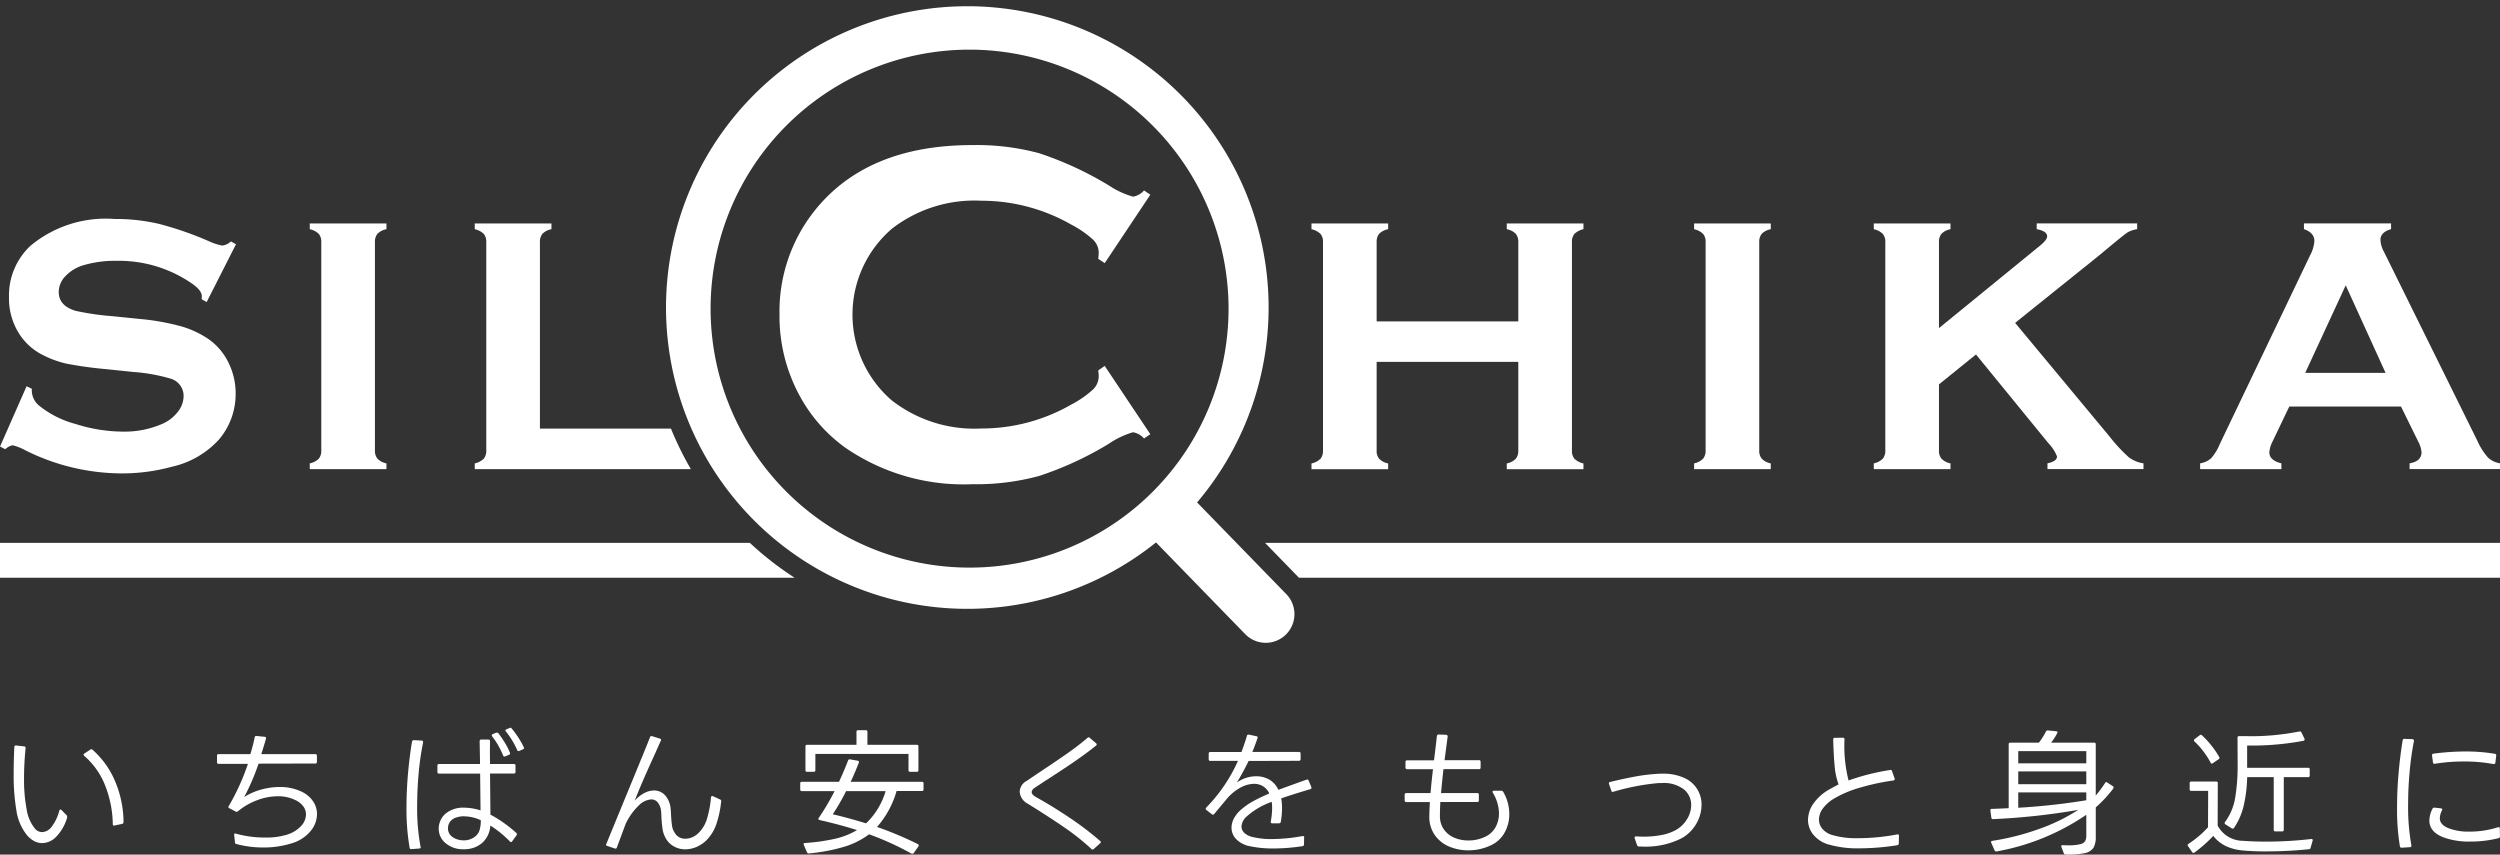
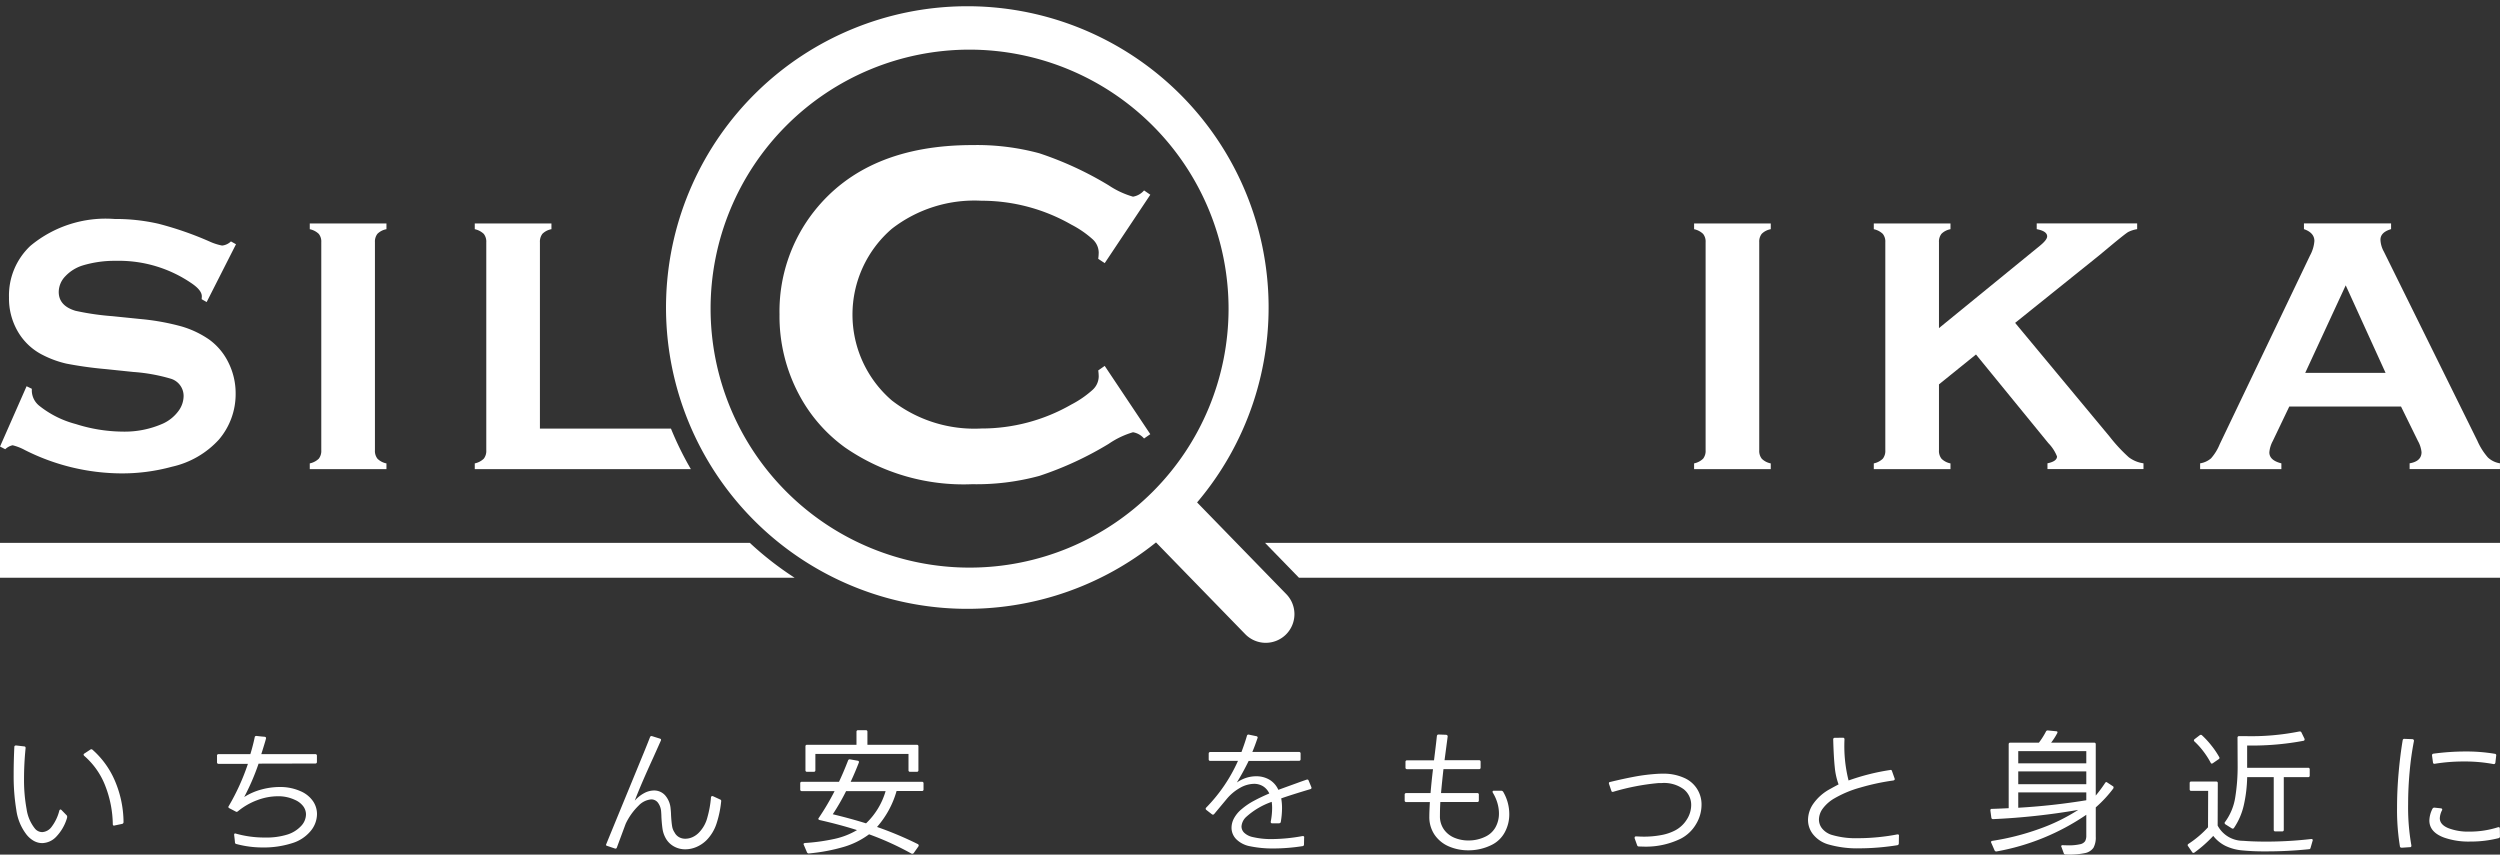
<svg xmlns="http://www.w3.org/2000/svg" width="160" height="54.695" viewBox="0 0 160 54.695">
  <rect x="0" y="0" width="160" height="54.695" fill="#333333" stroke="none" />
  <g id="グループ_3911" data-name="グループ 3911" transform="translate(-269.116 -244.145)">
    <g id="グループ_3902" data-name="グループ 3902" transform="translate(269.116 244.644)">
      <g id="グループ_3900" data-name="グループ 3900" transform="translate(80.963 34.245)">
        <path id="パス_2319" data-name="パス 2319" d="M423.544,309.963l2.168,2.229h76.87v-2.229Z" transform="translate(-423.544 -309.963)" fill="#fff" />
      </g>
      <g id="グループ_3901" data-name="グループ 3901" transform="translate(0 34.245)">
        <path id="パス_2320" data-name="パス 2320" d="M317.105,309.963H269.116v2.229h50.852A20.628,20.628,0,0,1,317.105,309.963Z" transform="translate(-269.116 -309.963)" fill="#fff" />
      </g>
      <path id="パス_2321" data-name="パス 2321" d="M339.63,284.1h-8.387V272.178a.825.825,0,0,1,.161-.547,1.094,1.094,0,0,1,.576-.294v-.369h-4.907v.369a1.18,1.18,0,0,1,.576.3.8.8,0,0,1,.161.541v13.306a.8.8,0,0,1-.161.541,1.18,1.18,0,0,1-.576.3v.369h13.832A20.528,20.528,0,0,1,339.63,284.1Z" transform="translate(-296.688 -257.167)" fill="#fff" />
      <path id="パス_2322" data-name="パス 2322" d="M284.221,272.05l-1.878,3.7-.322-.184c.008-.077.012-.138.012-.185q0-.392-.668-.841a8.215,8.215,0,0,0-4.815-1.429,7.068,7.068,0,0,0-2.154.3,2.575,2.575,0,0,0-1.1.69,1.458,1.458,0,0,0-.42,1q0,.885,1.071,1.208a16.89,16.89,0,0,0,2.373.345l1.808.184a14.9,14.9,0,0,1,2.609.472,6.128,6.128,0,0,1,1.768.84,3.953,3.953,0,0,1,1.238,1.485,4.39,4.39,0,0,1,.455,1.969,4.48,4.48,0,0,1-1.071,2.947,5.759,5.759,0,0,1-3.007,1.738,12.064,12.064,0,0,1-3.26.426,13.82,13.82,0,0,1-6.163-1.5,3.282,3.282,0,0,0-.772-.3.972.972,0,0,0-.472.254l-.334-.173,1.7-3.859.334.162v.15a1.268,1.268,0,0,0,.5.956,6.29,6.29,0,0,0,2.315,1.152,10.084,10.084,0,0,0,2.972.484,6.033,6.033,0,0,0,2.615-.518,2.536,2.536,0,0,0,.956-.765,1.638,1.638,0,0,0,.357-.994,1.152,1.152,0,0,0-.841-1.115,11.172,11.172,0,0,0-2.373-.425l-1.774-.184a24.325,24.325,0,0,1-2.523-.352,6.47,6.47,0,0,1-1.475-.536,3.829,3.829,0,0,1-1.647-1.556,4.2,4.2,0,0,1-.542-2.145,4.353,4.353,0,0,1,1.371-3.3,7.531,7.531,0,0,1,5.391-1.718,12.241,12.241,0,0,1,2.811.307,21.326,21.326,0,0,1,3.248,1.128,3.549,3.549,0,0,0,.818.266.947.947,0,0,0,.565-.266Z" transform="translate(-269.117 -256.917)" fill="#fff" />
      <path id="パス_2323" data-name="パス 2323" d="M307.667,285.484V272.167a.781.781,0,0,0-.161-.53,1.178,1.178,0,0,0-.576-.3v-.369h4.908v.369a1.093,1.093,0,0,0-.576.294.807.807,0,0,0-.161.536v13.317a.8.8,0,0,0,.167.547,1.115,1.115,0,0,0,.57.294v.369h-4.908v-.369a1.178,1.178,0,0,0,.576-.3A.8.8,0,0,0,307.667,285.484Z" transform="translate(-287.105 -257.167)" fill="#fff" />
-       <path id="パス_2324" data-name="パス 2324" d="M442.45,279.828h-9.066V285.5a.782.782,0,0,0,.167.535,1.116,1.116,0,0,0,.57.294v.369h-4.907v-.369a1.178,1.178,0,0,0,.576-.3.78.78,0,0,0,.161-.529V272.167a.78.78,0,0,0-.161-.53,1.177,1.177,0,0,0-.576-.3v-.369h4.907v.369a1.091,1.091,0,0,0-.575.294.8.8,0,0,0-.162.536v5.069h9.066v-5.069a.807.807,0,0,0-.161-.536,1.093,1.093,0,0,0-.576-.294v-.369h4.907v.369a1.181,1.181,0,0,0-.576.3.78.78,0,0,0-.161.53V285.5a.78.78,0,0,0,.161.529,1.181,1.181,0,0,0,.576.3v.369h-4.907v-.369a1.121,1.121,0,0,0,.57-.294.787.787,0,0,0,.167-.535Z" transform="translate(-345.279 -257.167)" fill="#fff" />
      <path id="パス_2325" data-name="パス 2325" d="M476.657,285.484V272.167a.78.78,0,0,0-.161-.53,1.183,1.183,0,0,0-.576-.3v-.369h4.907v.369a1.092,1.092,0,0,0-.576.294.806.806,0,0,0-.162.536v13.317a.8.8,0,0,0,.167.547,1.117,1.117,0,0,0,.57.294v.369H475.92v-.369a1.183,1.183,0,0,0,.576-.3A.8.8,0,0,0,476.657,285.484Z" transform="translate(-367.498 -257.167)" fill="#fff" />
      <path id="パス_2326" data-name="パス 2326" d="M504.4,279.355l-2.369,1.913v4.216a.8.8,0,0,0,.167.547,1.116,1.116,0,0,0,.57.294v.369h-4.908v-.369a1.178,1.178,0,0,0,.576-.3.8.8,0,0,0,.161-.541V272.167a.78.78,0,0,0-.161-.53,1.178,1.178,0,0,0-.576-.3v-.369h4.908v.369a1.092,1.092,0,0,0-.576.294.805.805,0,0,0-.161.536v5.5l6.475-5.284q.449-.369.449-.588,0-.334-.668-.461v-.369h6.428v.369a1.944,1.944,0,0,0-.576.184q-.172.1-1,.783l-.887.737-5.347,4.294,6.061,7.295a10.1,10.1,0,0,0,1.215,1.307,2.018,2.018,0,0,0,.939.386v.369h-6.145v-.369q.61-.127.611-.438a2.573,2.573,0,0,0-.554-.853Z" transform="translate(-377.937 -257.167)" fill="#fff" />
      <path id="パス_2327" data-name="パス 2327" d="M550.549,282.684H543.4l-1.058,2.212a1.84,1.84,0,0,0-.219.726q0,.507.77.7v.369h-5.2v-.369a1.4,1.4,0,0,0,.7-.322,3.156,3.156,0,0,0,.553-.9l5.783-12.085a2.293,2.293,0,0,0,.277-.922q0-.529-.668-.76v-.369h5.576v.369q-.68.2-.68.68a1.706,1.706,0,0,0,.219.76l5.99,12.119a4.11,4.11,0,0,0,.668,1.054,1.464,1.464,0,0,0,.772.374v.369H551.1v-.369q.763-.127.763-.715a1.844,1.844,0,0,0-.23-.714Zm-.988-2.154-2.55-5.6-2.591,5.6Z" transform="translate(-396.885 -257.167)" fill="#fff" />
      <path id="前面オブジェクトで型抜き_1" data-name="前面オブジェクトで型抜き 1" d="M38.261,40.642a1.84,1.84,0,0,1-1.315-.557l-5.708-5.869a19.283,19.283,0,1,1,2.629-2.56l5.711,5.871a1.835,1.835,0,0,1-1.317,3.114ZM19.3,2.678A16.575,16.575,0,1,0,35.881,19.252,16.593,16.593,0,0,0,19.3,2.678Z" transform="translate(42.747)" fill="#fff" stroke="rgba(0,0,0,0)" stroke-width="1" />
      <path id="パス_2330" data-name="パス 2330" d="M385.087,275.536l2.918,4.37-.4.277a1.2,1.2,0,0,0-.707-.4,5.46,5.46,0,0,0-1.551.739,21.553,21.553,0,0,1-4.446,2.055,15.328,15.328,0,0,1-4.293.531,13.339,13.339,0,0,1-8.14-2.35,9.874,9.874,0,0,1-2.949-3.395,10.644,10.644,0,0,1-1.244-5.115,10.344,10.344,0,0,1,2.227-6.62q3.348-4.224,10.122-4.224a15.309,15.309,0,0,1,4.27.522,21.738,21.738,0,0,1,4.454,2.058,5.532,5.532,0,0,0,1.551.722,1.2,1.2,0,0,0,.707-.4l.4.276-2.918,4.378-.415-.276a3.4,3.4,0,0,0,.031-.413,1.179,1.179,0,0,0-.384-.834,6.48,6.48,0,0,0-1.367-.941,11.565,11.565,0,0,0-5.76-1.53,8.615,8.615,0,0,0-5.729,1.795,7.249,7.249,0,0,0,0,10.987,8.614,8.614,0,0,0,5.729,1.795,11.534,11.534,0,0,0,5.76-1.535,6.471,6.471,0,0,0,1.367-.945,1.185,1.185,0,0,0,.384-.837,3.069,3.069,0,0,0-.031-.4Z" transform="translate(-314.386 -252.618)" fill="#fff" />
    </g>
    <g id="グループ_3903" data-name="グループ 3903" transform="translate(269.99 290.719)">
      <path id="パス_2331" data-name="パス 2331" d="M270.953,338.821a13.336,13.336,0,0,1-.17-2.269q0-.842.043-1.755c0-.064.038-.1.113-.1l.521.061c.064.006.093.043.087.113a19.375,19.375,0,0,0-.1,1.964,10.168,10.168,0,0,0,.165,1.938,2.567,2.567,0,0,0,.539,1.252.61.61,0,0,0,.461.218.8.8,0,0,0,.591-.326,2.857,2.857,0,0,0,.5-1.039.112.112,0,0,1,.057-.078c.026-.012.053,0,.082.026l.33.339a.129.129,0,0,1,.035.1.3.3,0,0,1-.017.1,2.927,2.927,0,0,1-.7,1.191,1.274,1.274,0,0,1-.878.391,1.111,1.111,0,0,1-.569-.16,1.615,1.615,0,0,1-.483-.448A3.281,3.281,0,0,1,270.953,338.821Zm6.262,1.008c-.058,0-.087-.031-.087-.1a7.005,7.005,0,0,0-.478-2.438,4.831,4.831,0,0,0-1.347-1.925.118.118,0,0,1-.044-.078.078.078,0,0,1,.044-.07l.382-.252a.144.144,0,0,1,.07-.026.109.109,0,0,1,.078.034,5.55,5.55,0,0,1,1.456,2.047,6.832,6.832,0,0,1,.526,2.577.116.116,0,0,1-.1.122l-.478.1Z" transform="translate(-270.783 -333.562)" fill="#fff" />
      <path id="パス_2332" data-name="パス 2332" d="M295.7,334.7h2.034q.174-.573.278-1.078c.006-.058.044-.087.113-.087q.365.043.522.052c.075.012.1.052.087.122q-.069.261-.3.991h3.46a.093.093,0,0,1,.1.1v.4a.092.092,0,0,1-.1.1l-3.634.008a14.6,14.6,0,0,1-.921,2.138,3.92,3.92,0,0,1,1.086-.478,4.487,4.487,0,0,1,1.191-.165,3.187,3.187,0,0,1,1.313.261,1.853,1.853,0,0,1,.8.626,1.46,1.46,0,0,1,.27.844,1.711,1.711,0,0,1-.426,1.108,2.457,2.457,0,0,1-1.182.761,5.928,5.928,0,0,1-1.842.27,6.522,6.522,0,0,1-1.7-.218.108.108,0,0,1-.1-.1c-.006-.088-.023-.246-.052-.478v-.018a.085.085,0,0,1,.03-.074.076.076,0,0,1,.074,0,6.763,6.763,0,0,0,1.877.252,4.5,4.5,0,0,0,1.425-.191,2.039,2.039,0,0,0,.874-.543,1.1,1.1,0,0,0,.317-.744.881.881,0,0,0-.174-.521,1.314,1.314,0,0,0-.53-.409,2.48,2.48,0,0,0-1.1-.234,3.771,3.771,0,0,0-1.321.252,4.247,4.247,0,0,0-1.234.713.17.17,0,0,1-.078.035.148.148,0,0,1-.07-.026l-.4-.209a.084.084,0,0,1-.035-.139,14.262,14.262,0,0,0,1.226-2.7H295.7a.092.092,0,0,1-.1-.1v-.408A.092.092,0,0,1,295.7,334.7Z" transform="translate(-282.585 -333.009)" fill="#fff" />
-       <path id="パス_2333" data-name="パス 2333" d="M319.044,340.3a.092.092,0,0,1-.1-.087,14.553,14.553,0,0,1-.2-2.608q0-1.077.1-2.181t.252-2a.116.116,0,0,1,.122-.1l.5.026c.076.012.1.052.087.122a18.425,18.425,0,0,0-.279,1.917q-.1,1.074-.1,2.134a13.5,13.5,0,0,0,.217,2.624l.008.035c0,.053-.032.079-.1.079l-.487.035Zm1.782-5.45h2.625l-.026-1.451c0-.076.035-.113.1-.113h.461a.1.1,0,0,1,.074.03.1.1,0,0,1,.03.074l-.009.678.009.782h1.53a.093.093,0,0,1,.1.1v.409a.092.092,0,0,1-.1.1h-1.53l.026,2.634a7.255,7.255,0,0,1,.878.543,8.063,8.063,0,0,1,.782.63.109.109,0,0,1,.035.078.149.149,0,0,1-.026.07l-.278.382a.1.1,0,0,1-.078.052.116.116,0,0,1-.07-.043,6.871,6.871,0,0,0-1.251-1.017,1.594,1.594,0,0,1-.526,1.117,1.744,1.744,0,0,1-1.186.4,1.7,1.7,0,0,1-1.173-.408,1.186,1.186,0,0,1-.417-.913,1.28,1.28,0,0,1,.417-.939,1.758,1.758,0,0,1,1.208-.4,3.589,3.589,0,0,1,1.052.174l-.026-2.356h-2.634a.093.093,0,0,1-.1-.1v-.417A.093.093,0,0,1,320.826,334.849Zm1.6,3.346a1.552,1.552,0,0,0-.478.07.84.84,0,0,0-.348.2.691.691,0,0,0-.2.5.638.638,0,0,0,.218.5,1.017,1.017,0,0,0,.352.2,1.3,1.3,0,0,0,.421.07,1.151,1.151,0,0,0,.7-.209.84.84,0,0,0,.326-.435,2.157,2.157,0,0,0,.083-.643A2.551,2.551,0,0,0,322.425,338.2Zm2.591-3.824a.09.09,0,0,1-.087-.061,5.21,5.21,0,0,0-.7-1.226.146.146,0,0,1-.026-.069.085.085,0,0,1,.061-.079l.209-.086a.123.123,0,0,1,.052-.008.132.132,0,0,1,.1.043,6.286,6.286,0,0,1,.422.617,4.275,4.275,0,0,1,.317.626.1.1,0,0,1,.009.044.091.091,0,0,1-.07.087l-.235.1A.113.113,0,0,1,325.016,334.371Zm.9-.348a.1.1,0,0,1-.087-.061,4.99,4.99,0,0,0-.326-.626,4.377,4.377,0,0,0-.4-.565.18.18,0,0,1-.035-.07q0-.043.069-.069l.2-.087a.338.338,0,0,1,.061-.018.1.1,0,0,1,.078.052,5.369,5.369,0,0,1,.422.573,5.427,5.427,0,0,1,.352.626.134.134,0,0,1,.017.052c0,.035-.023.061-.07.079l-.226.1A.123.123,0,0,1,325.911,334.023Z" transform="translate(-293.602 -332.528)" fill="#fff" />
      <path id="パス_2334" data-name="パス 2334" d="M343.115,340.453q.408-1,1.538-3.746l.639-1.556q.4-.965.621-1.538a.1.1,0,0,1,.131-.061l.5.157c.069.017.09.061.061.13l-.478,1.069q-.817,1.783-1.191,2.773a2.151,2.151,0,0,1,.6-.482,1.35,1.35,0,0,1,.634-.17.941.941,0,0,1,.7.3,1.469,1.469,0,0,1,.361.874c.006.052.012.119.018.2s.008.145.008.191q.026.452.066.7a.985.985,0,0,0,.16.422.723.723,0,0,0,.287.3.8.8,0,0,0,.408.1,1.11,1.11,0,0,0,.47-.109,1.34,1.34,0,0,0,.426-.317,2.146,2.146,0,0,0,.513-.951,6.531,6.531,0,0,0,.226-1.265.1.1,0,0,1,.044-.078.113.113,0,0,1,.087,0l.452.208a.1.1,0,0,1,.07.122,6.653,6.653,0,0,1-.3,1.43,2.713,2.713,0,0,1-.622,1.038,2.073,2.073,0,0,1-.647.444,1.831,1.831,0,0,1-.734.156,1.465,1.465,0,0,1-.747-.2,1.348,1.348,0,0,1-.531-.569,1.73,1.73,0,0,1-.174-.548q-.044-.3-.07-.748c0-.081-.006-.2-.017-.348a1.073,1.073,0,0,0-.213-.582.531.531,0,0,0-.422-.2,1.268,1.268,0,0,0-.808.4,4,4,0,0,0-.826,1.16l-.565,1.521a.093.093,0,0,1-.131.061l-.486-.165C343.1,340.563,343.08,340.516,343.115,340.453Z" transform="translate(-305.185 -333.012)" fill="#fff" />
      <path id="パス_2335" data-name="パス 2335" d="M366.9,336.122h2.381q.27-.565.582-1.365a.106.106,0,0,1,.131-.069l.487.086a.088.088,0,0,1,.069.044.091.091,0,0,1,0,.078q-.244.635-.522,1.226h4.563a.092.092,0,0,1,.1.1v.391a.092.092,0,0,1-.1.1h-1.625a5.927,5.927,0,0,1-1.251,2.3,22.6,22.6,0,0,1,2.607,1.095.1.1,0,0,1,.043.148l-.3.426a.121.121,0,0,1-.148.035,18.519,18.519,0,0,0-2.712-1.234,5.136,5.136,0,0,1-1.625.808,11.721,11.721,0,0,1-2.225.417h-.026a.124.124,0,0,1-.1-.078l-.2-.469a.135.135,0,0,1-.017-.053c0-.035.032-.058.1-.069a12.4,12.4,0,0,0,1.895-.265,4.834,4.834,0,0,0,1.426-.56q-1.06-.339-2.39-.643a.117.117,0,0,1-.078-.052.07.07,0,0,1,.017-.078,16.189,16.189,0,0,0,1.017-1.722H366.9a.092.092,0,0,1-.1-.1v-.391A.092.092,0,0,1,366.9,336.122Zm.869-1.781v1.043a.092.092,0,0,1-.1.1h-.435a.092.092,0,0,1-.1-.1v-1.53a.092.092,0,0,1,.1-.1H370.4v-.834a.092.092,0,0,1,.1-.1h.5a.092.092,0,0,1,.1.1v.834h3.164a.092.092,0,0,1,.1.1v1.53a.092.092,0,0,1-.1.1h-.435a.092.092,0,0,1-.1-.1V334.34Zm1.113,3.859q1.121.269,2.13.582a4.615,4.615,0,0,0,1.251-2.06h-2.529A14.147,14.147,0,0,1,368.883,338.2Z" transform="translate(-316.459 -332.662)" fill="#fff" />
-       <path id="パス_2336" data-name="パス 2336" d="M398.253,340.877a.121.121,0,0,1-.078-.044,14.806,14.806,0,0,0-1.686-1.347q-.922-.635-2.217-1.443l-.165-.1a.944.944,0,0,1-.513-.766.821.821,0,0,1,.434-.687l.931-.626q.981-.651,1.673-1.134a16.415,16.415,0,0,0,1.3-1,.107.107,0,0,1,.078-.035.1.1,0,0,1,.07.035l.408.348a.107.107,0,0,1,.034.078.1.1,0,0,1-.043.07q-.661.529-1.425,1.051t-1.781,1.174l-.687.452c-.151.1-.226.2-.226.3s.09.209.27.313q1.025.565,2.138,1.313a19.37,19.37,0,0,1,1.973,1.5.079.079,0,0,1,.044.07.116.116,0,0,1-.044.078l-.417.374A.187.187,0,0,1,398.253,340.877Z" transform="translate(-329.207 -333.08)" fill="#fff" />
      <path id="パス_2337" data-name="パス 2337" d="M416.583,334.484h2q.235-.634.348-1.034a.1.1,0,0,1,.13-.079l.478.1a.088.088,0,0,1,.069.13q-.191.557-.33.878h2.989a.092.092,0,0,1,.1.1v.365a.092.092,0,0,1-.1.1q-1.26.009-3.224.009-.357.731-.756,1.382a2.288,2.288,0,0,1,.6-.3,2.11,2.11,0,0,1,.648-.1,1.644,1.644,0,0,1,.826.213,1.427,1.427,0,0,1,.582.656q.27-.1,1.269-.461.086-.034.539-.191l.044-.009a.091.091,0,0,1,.087.07l.174.417a.1.1,0,0,1,.009.043.085.085,0,0,1-.078.087q-1.278.383-1.86.591a3.588,3.588,0,0,1,.052.635,5.289,5.289,0,0,1-.078.86c-.006.058-.043.093-.113.1h-.443a.084.084,0,0,1-.074-.031.108.108,0,0,1-.013-.083,4.584,4.584,0,0,0,.087-.852,2.911,2.911,0,0,0-.026-.408,4.769,4.769,0,0,0-1.634.965.921.921,0,0,0-.3.609.56.56,0,0,0,.183.413,1.135,1.135,0,0,0,.53.265,5.135,5.135,0,0,0,1.235.131,11.143,11.143,0,0,0,1.947-.191h.035a.073.073,0,0,1,.078.1l-.009.444a.1.1,0,0,1-.1.1,12.225,12.225,0,0,1-1.86.148,7.038,7.038,0,0,1-1.477-.139,1.691,1.691,0,0,1-.887-.443,1.039,1.039,0,0,1-.313-.748,1.291,1.291,0,0,1,.165-.613,1.984,1.984,0,0,1,.487-.578,4.31,4.31,0,0,1,.774-.526q.443-.239.991-.473a1.071,1.071,0,0,0-.4-.461,1.089,1.089,0,0,0-.578-.156,1.877,1.877,0,0,0-.9.261,3.044,3.044,0,0,0-.865.73l-.522.626-.261.314a.124.124,0,0,1-.079.043.144.144,0,0,1-.069-.026l-.357-.278a.12.12,0,0,1-.043-.078.179.179,0,0,1,.035-.07,10.191,10.191,0,0,0,2.034-2.99h-1.773a.092.092,0,0,1-.1-.1v-.374A.092.092,0,0,1,416.583,334.484Z" transform="translate(-340.003 -332.928)" fill="#fff" />
      <path id="パス_2338" data-name="パス 2338" d="M440.729,335.016h1.73l.061-.5q.087-.7.122-1.052c.012-.07.049-.1.113-.1l.478.018c.07.011.1.049.1.113l-.2,1.513h2.208a.092.092,0,0,1,.1.1v.374a.092.092,0,0,1-.1.1h-2.277q-.087.765-.156,1.53h2.32a.092.092,0,0,1,.1.1v.374a.092.092,0,0,1-.1.1h-2.364q-.026.451-.026.887a1.449,1.449,0,0,0,.256.869,1.543,1.543,0,0,0,.669.53,2.287,2.287,0,0,0,.9.174,2.428,2.428,0,0,0,1.1-.252,1.44,1.44,0,0,0,.635-.6,1.8,1.8,0,0,0,.217-.882,2.38,2.38,0,0,0-.1-.665,2.7,2.7,0,0,0-.291-.656.121.121,0,0,1-.017-.069c0-.041.029-.061.086-.061h.461a.156.156,0,0,1,.131.069,2.827,2.827,0,0,1,.391,1.434,2.387,2.387,0,0,1-.287,1.156,1.9,1.9,0,0,1-.835.808,3.308,3.308,0,0,1-1.5.348,3.1,3.1,0,0,1-1.23-.243,2.119,2.119,0,0,1-.917-.734,2.018,2.018,0,0,1-.348-1.2q0-.286.035-.912h-1.513a.092.092,0,0,1-.1-.1v-.374a.093.093,0,0,1,.1-.1h1.556q.06-.721.157-1.53h-1.661a.092.092,0,0,1-.1-.1v-.374A.092.092,0,0,1,440.729,335.016Z" transform="translate(-351.556 -332.93)" fill="#fff" />
      <path id="パス_2339" data-name="パス 2339" d="M467.164,342.218c0-.052.032-.078.1-.078.209.012.359.017.452.017a5.912,5.912,0,0,0,1.151-.1,3.122,3.122,0,0,0,.891-.3,1.95,1.95,0,0,0,.747-.7,1.716,1.716,0,0,0,.278-.917,1.277,1.277,0,0,0-.473-1.013,2.128,2.128,0,0,0-1.412-.4c-.122,0-.218,0-.287.009a14.733,14.733,0,0,0-2.807.548.124.124,0,0,1-.052.008c-.041,0-.066-.023-.079-.069l-.148-.435a.12.12,0,0,1-.008-.052c0-.046.026-.072.078-.078q.861-.209,1.586-.344a11.937,11.937,0,0,1,1.464-.178c.07-.006.171-.008.3-.008a3.191,3.191,0,0,1,1.4.274,1.841,1.841,0,0,1,1.1,1.716,2.4,2.4,0,0,1-.356,1.247,2.43,2.43,0,0,1-.965.918,5.07,5.07,0,0,1-2.4.512l-.286-.008a.108.108,0,0,1-.114-.078l-.156-.434A.1.1,0,0,1,467.164,342.218Z" transform="translate(-363.421 -335.186)" fill="#fff" />
      <path id="パス_2340" data-name="パス 2340" d="M495.548,340.623a15.692,15.692,0,0,1-2.4.2,6.685,6.685,0,0,1-2.052-.26,1.932,1.932,0,0,1-.934-.622,1.476,1.476,0,0,1-.334-.943,1.845,1.845,0,0,1,.352-1.048,3.114,3.114,0,0,1,1.047-.917q.409-.226.557-.3a4.382,4.382,0,0,1-.244-1.1q-.069-.652-.1-1.782a.092.092,0,0,1,.1-.1l.522-.008c.07,0,.1.038.1.113a9.047,9.047,0,0,0,.261,2.625,14.181,14.181,0,0,1,2.66-.67l.035-.008c.04,0,.07.026.086.078l.166.47a.1.1,0,0,1,.009.043c0,.04-.029.07-.088.087a14.535,14.535,0,0,0-2.094.447,7.037,7.037,0,0,0-1.669.691,2.436,2.436,0,0,0-.752.656,1.212,1.212,0,0,0-.248.7.907.907,0,0,0,.213.591,1.283,1.283,0,0,0,.587.391,5.389,5.389,0,0,0,1.721.217q.617,0,1.273-.065t1.221-.178h.017c.07,0,.1.032.087.1l-.008.487A.111.111,0,0,1,495.548,340.623Z" transform="translate(-374.989 -333.104)" fill="#fff" />
      <path id="パス_2341" data-name="パス 2341" d="M516.614,340.282a.074.074,0,0,1,.03-.065.091.091,0,0,1,.074-.013l.313.009a3.271,3.271,0,0,0,.787-.07.512.512,0,0,0,.33-.2.745.745,0,0,0,.074-.365v-1.321a14.792,14.792,0,0,1-5.745,2.347h-.026a.111.111,0,0,1-.1-.07l-.209-.478a.137.137,0,0,1-.018-.052q0-.061.087-.079a15.919,15.919,0,0,0,2.964-.751,11.984,11.984,0,0,0,2.53-1.23,43.258,43.258,0,0,1-5.441.591h-.018a.1.1,0,0,1-.1-.087l-.061-.452v-.017a.084.084,0,0,1,.1-.1q.356-.009,1.07-.044v-4.094a.092.092,0,0,1,.1-.1h1.834a4.754,4.754,0,0,0,.451-.712.118.118,0,0,1,.122-.07l.531.052c.04,0,.067.012.078.035a.1.1,0,0,1-.008.086,4.089,4.089,0,0,1-.392.609h2.756a.092.092,0,0,1,.1.1v3.286a8.844,8.844,0,0,0,.6-.808c.04-.064.087-.072.139-.026l.356.234a.075.075,0,0,1,.044.078.125.125,0,0,1-.017.07,7.858,7.858,0,0,1-1.121,1.208v1.877a1.367,1.367,0,0,1-.148.709.872.872,0,0,1-.556.343,4.929,4.929,0,0,1-1.225.087.115.115,0,0,1-.122-.087l-.147-.4Zm1.608-6.1h-4.355v.782h4.355Zm0,1.3h-4.355v.817h4.355Zm0,1.843v-.5h-4.355v.982A41.537,41.537,0,0,0,518.222,337.327Z" transform="translate(-385.573 -332.685)" fill="#fff" />
      <path id="パス_2342" data-name="パス 2342" d="M536.171,340.252a.1.1,0,0,1,.052-.086,6.476,6.476,0,0,0,1.251-1.061l.009-2.329H536.4a.092.092,0,0,1-.1-.1v-.4a.092.092,0,0,1,.1-.1H538a.092.092,0,0,1,.1.1l-.009,2.72a1.836,1.836,0,0,0,1.626.974q.626.051,1.426.052a25.008,25.008,0,0,0,2.929-.166h.018c.041,0,.066.012.078.035a.093.093,0,0,1,0,.079l-.131.451a.1.1,0,0,1-.1.087,26.194,26.194,0,0,1-2.79.139,14.5,14.5,0,0,1-1.469-.061,3.14,3.14,0,0,1-1.078-.286,2.284,2.284,0,0,1-.791-.644,8.192,8.192,0,0,1-1.208,1.069.086.086,0,0,1-.061.018.087.087,0,0,1-.079-.044l-.261-.383A.108.108,0,0,1,536.171,340.252Zm1.539-5.223c-.029,0-.052-.021-.069-.061a5.2,5.2,0,0,0-.47-.73,4.7,4.7,0,0,0-.565-.625.1.1,0,0,1-.035-.07.12.12,0,0,1,.043-.078l.33-.252a.154.154,0,0,1,.07-.026.109.109,0,0,1,.078.035,5.491,5.491,0,0,1,.6.652,5.307,5.307,0,0,1,.5.739.131.131,0,0,1,.017.052.1.1,0,0,1-.061.087l-.365.252A.118.118,0,0,1,537.71,335.028Zm.826,3.8a.082.082,0,0,1,.026-.061,3.58,3.58,0,0,0,.652-1.564,12.405,12.405,0,0,0,.156-2.095l-.008-1.738a.092.092,0,0,1,.1-.1h.391a15.6,15.6,0,0,0,3.477-.3h.026a.113.113,0,0,1,.1.07l.191.391a.121.121,0,0,1,.009.052.085.085,0,0,1-.078.087,17.691,17.691,0,0,1-3.6.3v1.426h3.9a.093.093,0,0,1,.105.1v.4a.093.093,0,0,1-.105.1h-1.555v3.372a.092.092,0,0,1-.1.1h-.443a.092.092,0,0,1-.1-.1v-3.372h-1.7a8.9,8.9,0,0,1-.217,1.8,4.267,4.267,0,0,1-.625,1.447.1.1,0,0,1-.148.026l-.4-.252A.117.117,0,0,1,538.535,338.826Z" transform="translate(-397.035 -332.733)" fill="#fff" />
      <path id="パス_2343" data-name="パス 2343" d="M562.011,340.85a.092.092,0,0,1-.095-.087,14.421,14.421,0,0,1-.183-2.477q0-1.086.1-2.221t.261-2.09a.1.1,0,0,1,.122-.087l.5.017c.07.012.1.049.1.113a18.784,18.784,0,0,0-.274,1.938q-.1,1.069-.1,2.13a13.792,13.792,0,0,0,.208,2.616v.017a.085.085,0,0,1-.1.1l-.513.035Zm6.224-.609a7.23,7.23,0,0,1-1.8.218,4.752,4.752,0,0,1-1.687-.252q-.947-.348-.947-1.1a1.759,1.759,0,0,1,.2-.748.133.133,0,0,1,.13-.07l.408.044a.1.1,0,0,1,.079.044.1.1,0,0,1-.009.086,1.218,1.218,0,0,0-.139.5q0,.417.556.643a3.556,3.556,0,0,0,1.348.217,5.921,5.921,0,0,0,1.816-.278l.043-.008c.052,0,.078.031.078.1l.009.5A.114.114,0,0,1,568.234,340.241ZM567.9,335.5a9.936,9.936,0,0,0-1.886-.165,11.375,11.375,0,0,0-1.869.147h-.026c-.052,0-.081-.029-.087-.087l-.061-.444v-.017a.1.1,0,0,1,.1-.1,15.449,15.449,0,0,1,2.043-.139,11.013,11.013,0,0,1,1.877.148.094.094,0,0,1,.087.122l-.052.452C568.006,335.484,567.965,335.513,567.9,335.5Z" transform="translate(-409.196 -333.174)" fill="#fff" />
    </g>
  </g>
</svg>